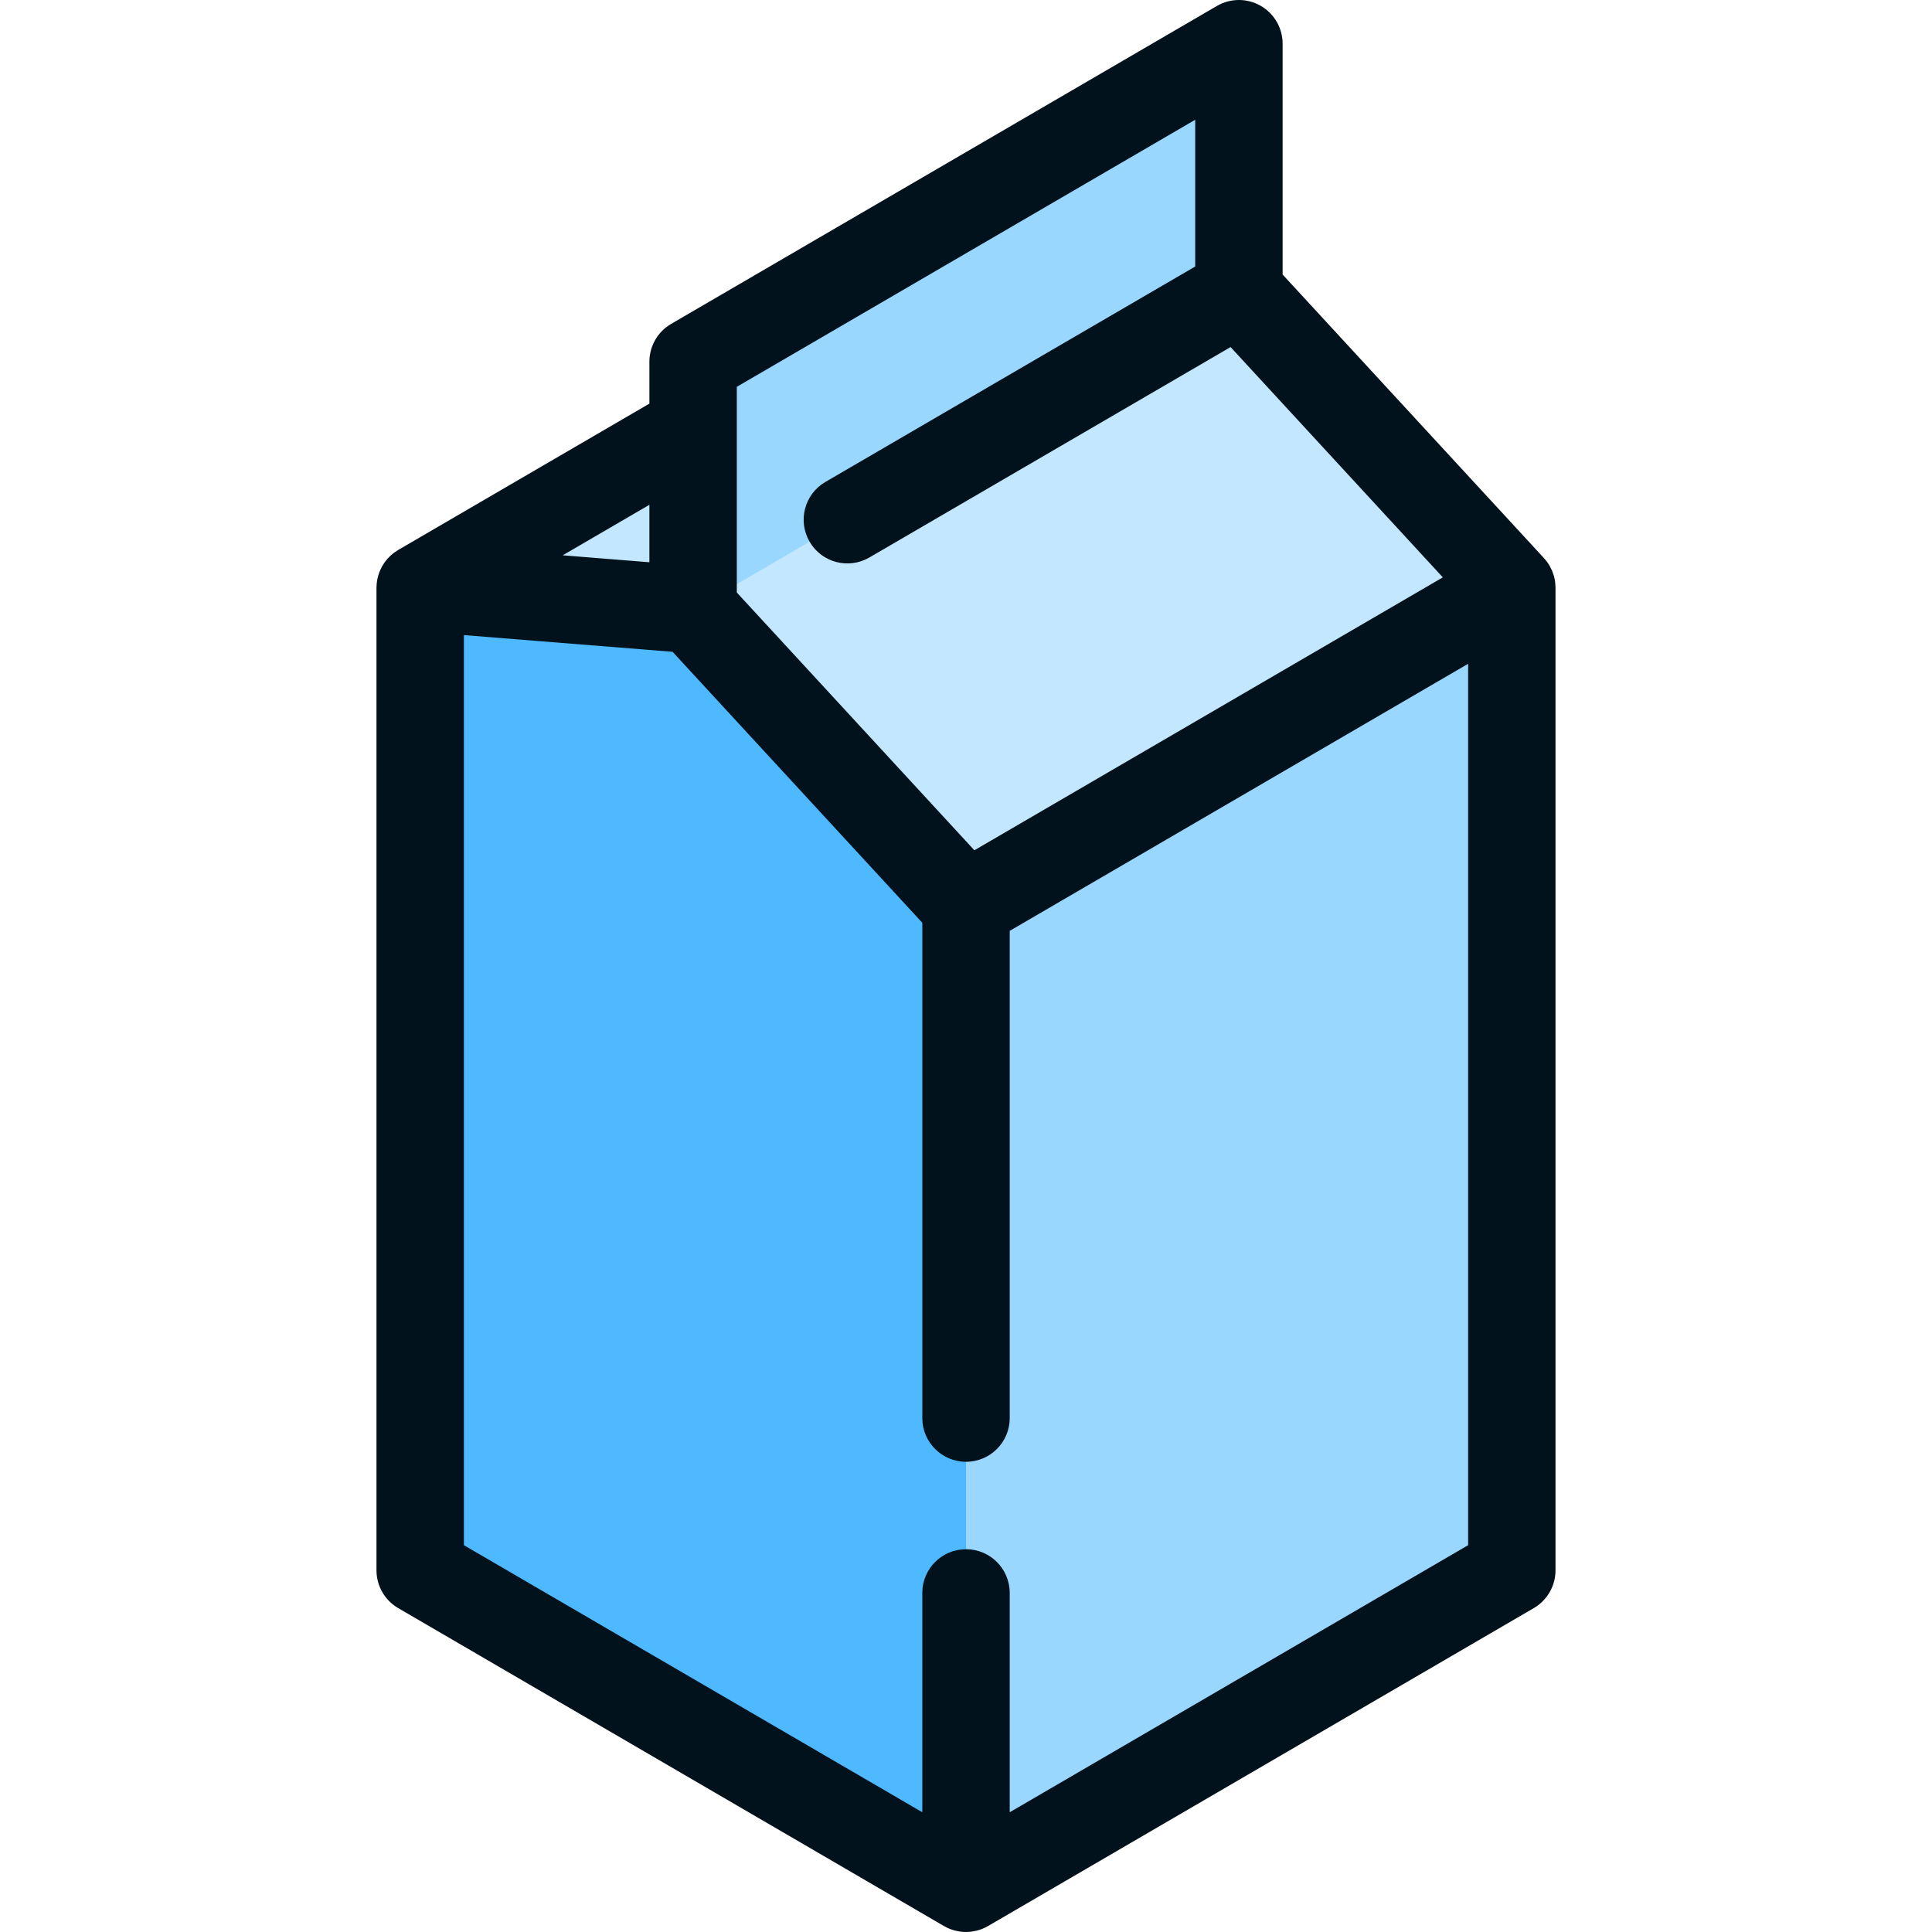
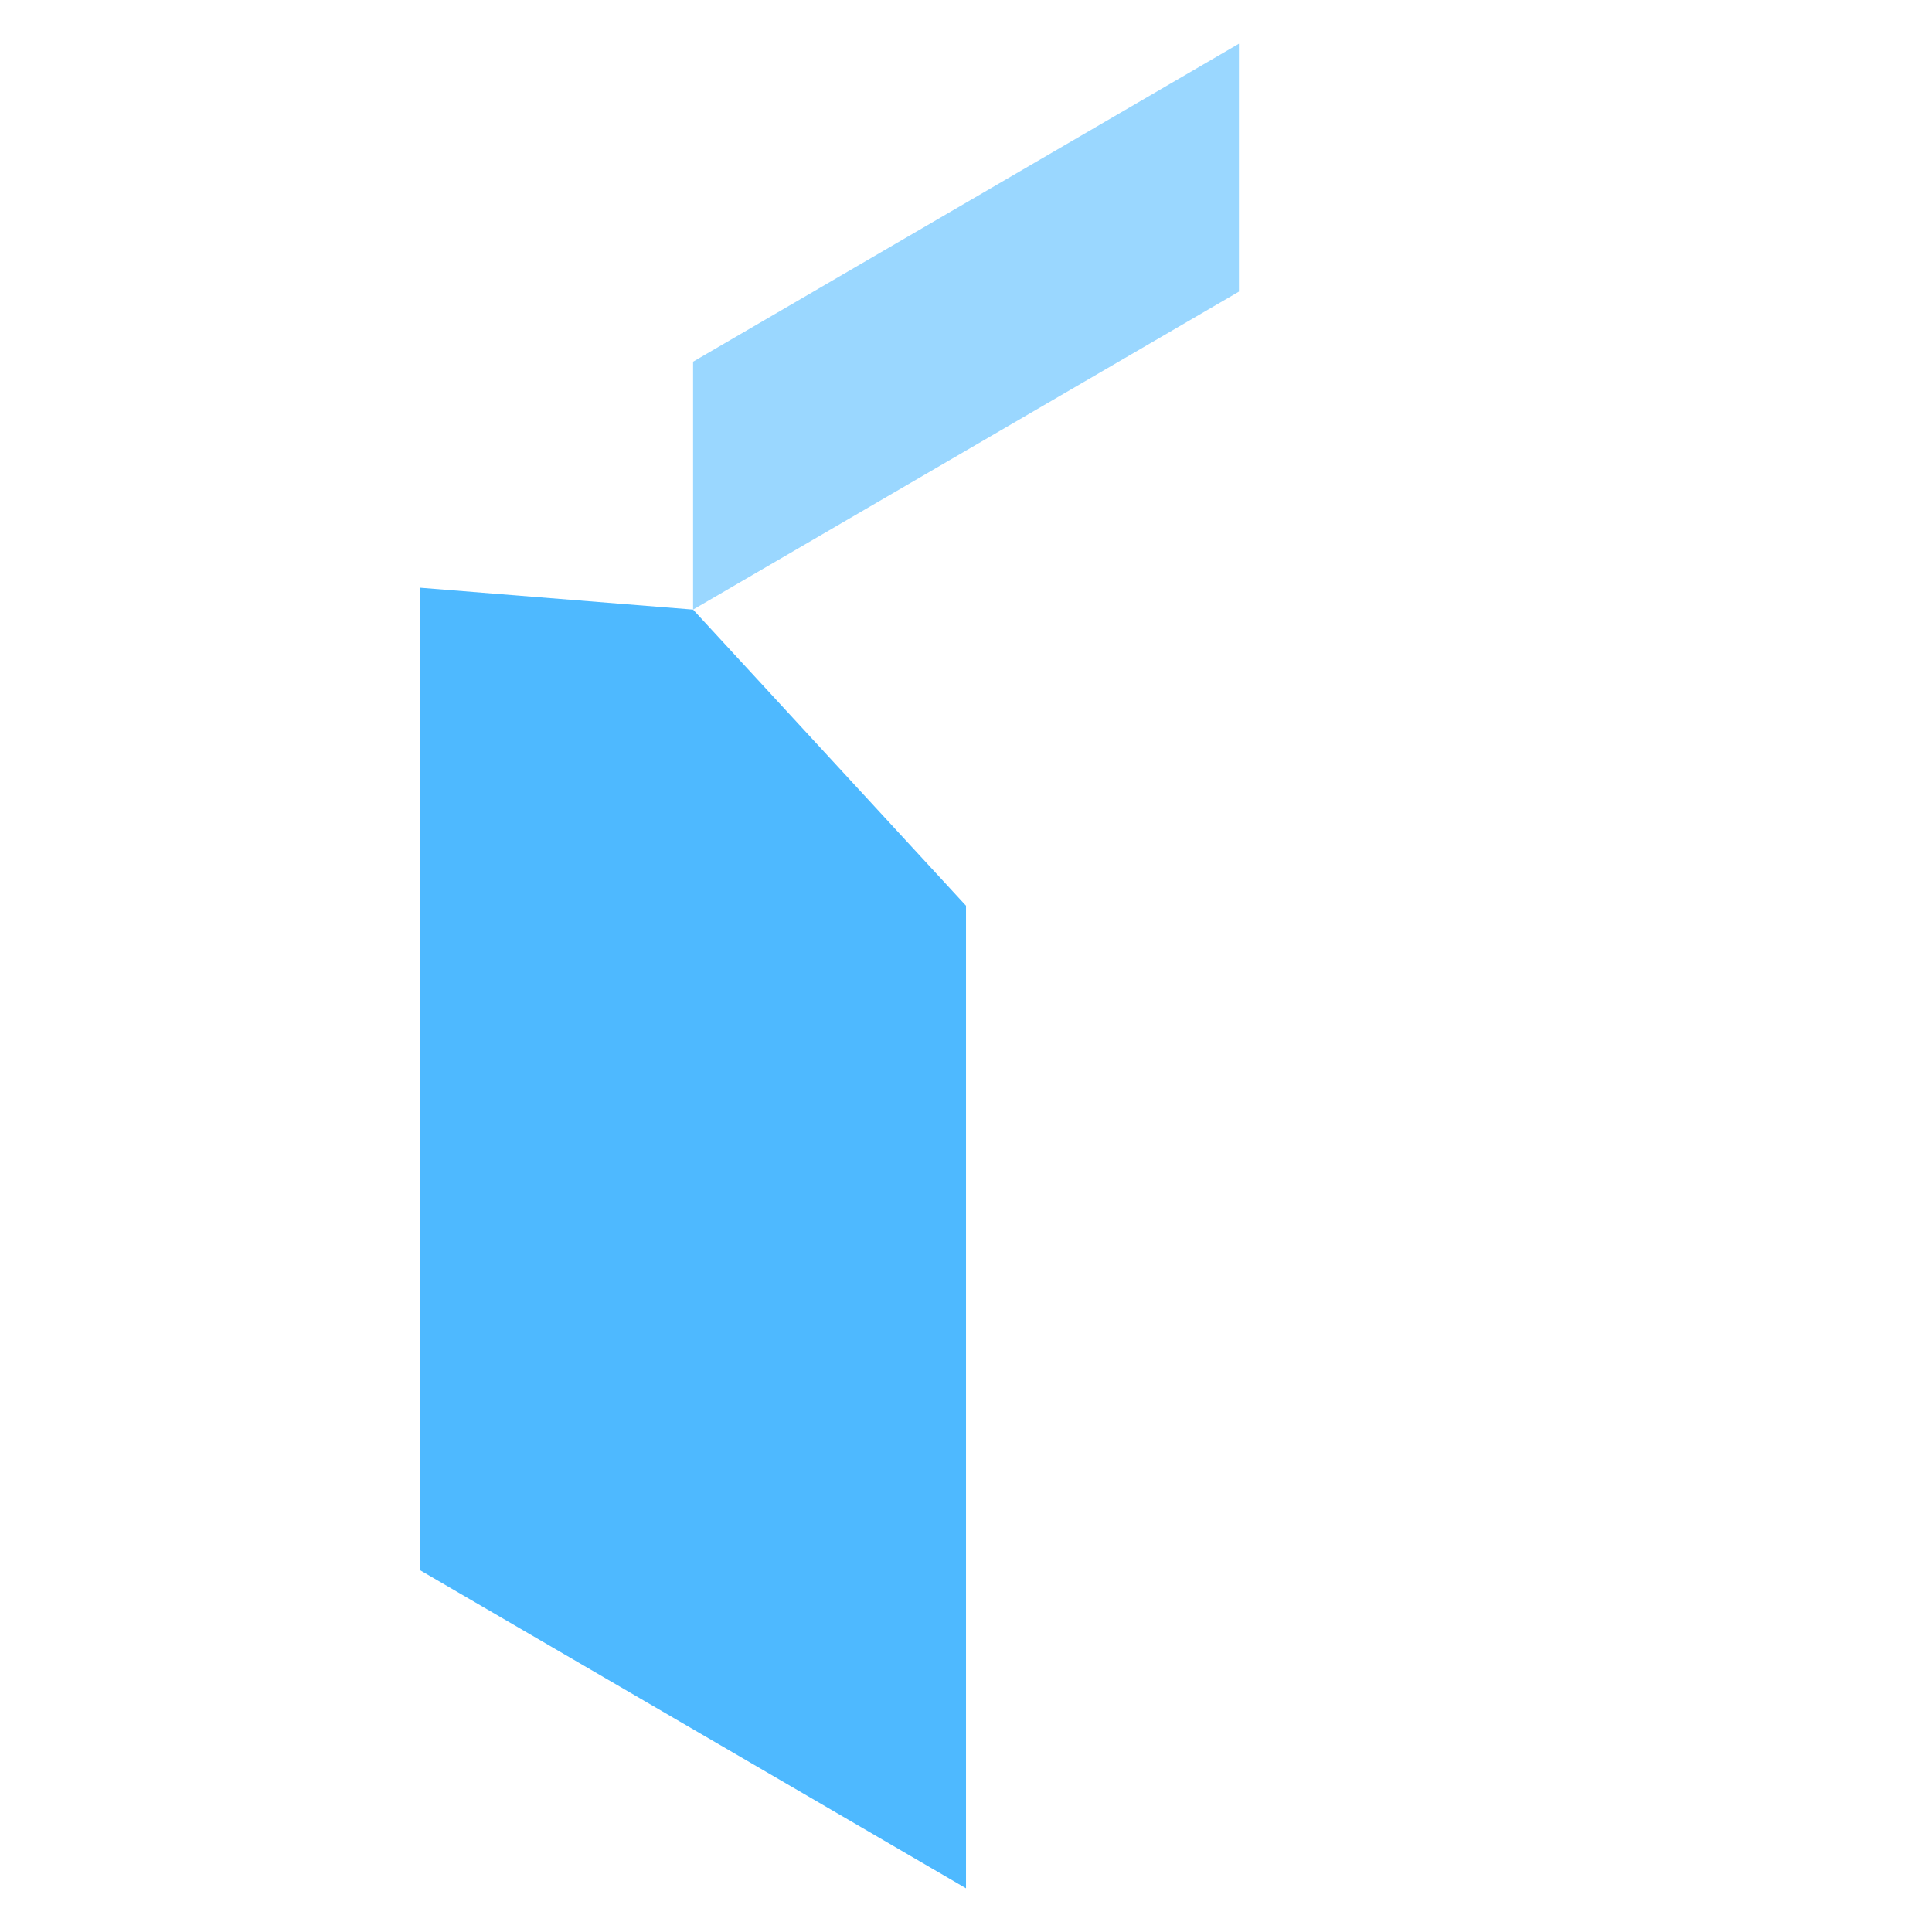
<svg xmlns="http://www.w3.org/2000/svg" height="800px" width="800px" version="1.1" id="Layer_1" viewBox="0 0 511.998 511.998" xml:space="preserve">
-   <polygon style="fill:#C2E7FF;" points="183.673,113.624 218.425,184.713 111.356,155.754 " />
-   <polygon style="fill:#9AD7FF;" points="400.648,155.754 400.648,416.144 256.002,500.416 232.835,205.274 " />
-   <polygon style="fill:#C2E7FF;" points="328.331,77.286 400.648,155.754 256.002,240.026 183.673,161.546 250.06,92.962 " />
  <polygon style="fill:#4EB9FF;" points="256.002,240.026 256.002,500.416 111.356,416.144 111.356,155.754 183.673,161.546 " />
  <polygon style="fill:#9AD7FF;" points="328.331,11.583 328.331,77.286 183.673,161.546 183.673,95.855 " />
-   <path style="fill:#01121C;" d="M412.218,155.543c-0.007-0.375-0.031-0.748-0.074-1.122c-0.01-0.091-0.015-0.184-0.029-0.276  c-0.064-0.458-0.155-0.912-0.275-1.361c-0.019-0.071-0.043-0.138-0.064-0.208c-0.108-0.376-0.235-0.747-0.381-1.114  c-0.042-0.103-0.083-0.206-0.127-0.308c-0.154-0.356-0.326-0.703-0.518-1.045c-0.037-0.067-0.071-0.137-0.109-0.203  c-0.233-0.396-0.489-0.782-0.773-1.155c-0.057-0.074-0.12-0.142-0.18-0.215c-0.17-0.212-0.337-0.426-0.525-0.63l-69.257-75.148  V11.583c0-4.147-2.216-7.978-5.812-10.043c-3.594-2.065-8.019-2.053-11.605,0.034L177.847,85.842  c-3.561,2.075-5.752,5.887-5.752,10.009v11.113l-66.57,38.783c-0.022,0.013-0.041,0.028-0.063,0.041  c-0.12,0.072-0.235,0.154-0.353,0.231c-0.218,0.14-0.438,0.278-0.643,0.43c-0.094,0.069-0.181,0.148-0.272,0.22  c-0.224,0.175-0.445,0.352-0.652,0.541c-0.014,0.013-0.029,0.023-0.043,0.036c-0.066,0.06-0.122,0.129-0.187,0.19  c-0.209,0.2-0.412,0.404-0.604,0.617c-0.078,0.087-0.147,0.178-0.221,0.268c-0.176,0.21-0.348,0.42-0.507,0.641  c-0.079,0.108-0.149,0.22-0.224,0.33c-0.14,0.208-0.277,0.417-0.403,0.632c-0.076,0.131-0.145,0.265-0.217,0.398  c-0.108,0.203-0.212,0.407-0.308,0.615c-0.07,0.151-0.132,0.303-0.193,0.458c-0.081,0.199-0.159,0.401-0.228,0.604  c-0.056,0.163-0.108,0.329-0.156,0.495c-0.059,0.203-0.114,0.407-0.162,0.613c-0.039,0.168-0.075,0.336-0.108,0.505  c-0.041,0.215-0.074,0.432-0.102,0.651c-0.021,0.161-0.042,0.321-0.056,0.482c-0.021,0.24-0.031,0.48-0.037,0.721  c-0.002,0.097-0.015,0.193-0.015,0.292v260.39c0,4.123,2.192,7.935,5.752,10.009l144.646,84.268  c0.035,0.021,0.073,0.034,0.108,0.053c0.411,0.234,0.834,0.449,1.275,0.632c0.01,0.005,0.021,0.007,0.031,0.012  c0.415,0.171,0.843,0.313,1.28,0.436c0.114,0.031,0.226,0.059,0.339,0.087c0.345,0.086,0.697,0.155,1.054,0.21  c0.119,0.019,0.239,0.041,0.358,0.054c0.455,0.054,0.915,0.09,1.384,0.09c0.469,0,0.93-0.036,1.384-0.09  c0.12-0.014,0.239-0.036,0.358-0.054c0.357-0.054,0.708-0.123,1.054-0.21c0.114-0.029,0.227-0.056,0.339-0.087  c0.437-0.123,0.866-0.264,1.28-0.436c0.01-0.005,0.021-0.007,0.031-0.012c0.44-0.183,0.864-0.398,1.275-0.632  c0.035-0.02,0.073-0.034,0.108-0.053l144.646-84.268c3.561-2.075,5.752-5.887,5.752-10.009v-260.39  C412.232,155.685,412.219,155.615,412.218,155.543z M316.741,31.738v38.887l-98.011,57.097c-5.527,3.22-7.399,10.312-4.177,15.841  c3.219,5.527,10.312,7.397,15.841,4.177l95.721-55.764l56.245,61.029l-124.146,72.325l-62.951-68.306v-54.515L316.741,31.738z   M172.094,149.001l-22.973-1.839l22.973-13.384V149.001z M389.064,409.491l-121.478,70.771v-58.122  c0-6.397-5.187-11.584-11.584-11.584c-6.397,0-11.584,5.187-11.584,11.584v58.122L122.94,409.491V168.306l55.294,4.427  l66.185,71.814v131.255c0,6.397,5.187,11.584,11.584,11.584c6.397,0,11.584-5.187,11.584-11.584V246.682l121.478-70.77V409.491z" />
</svg>